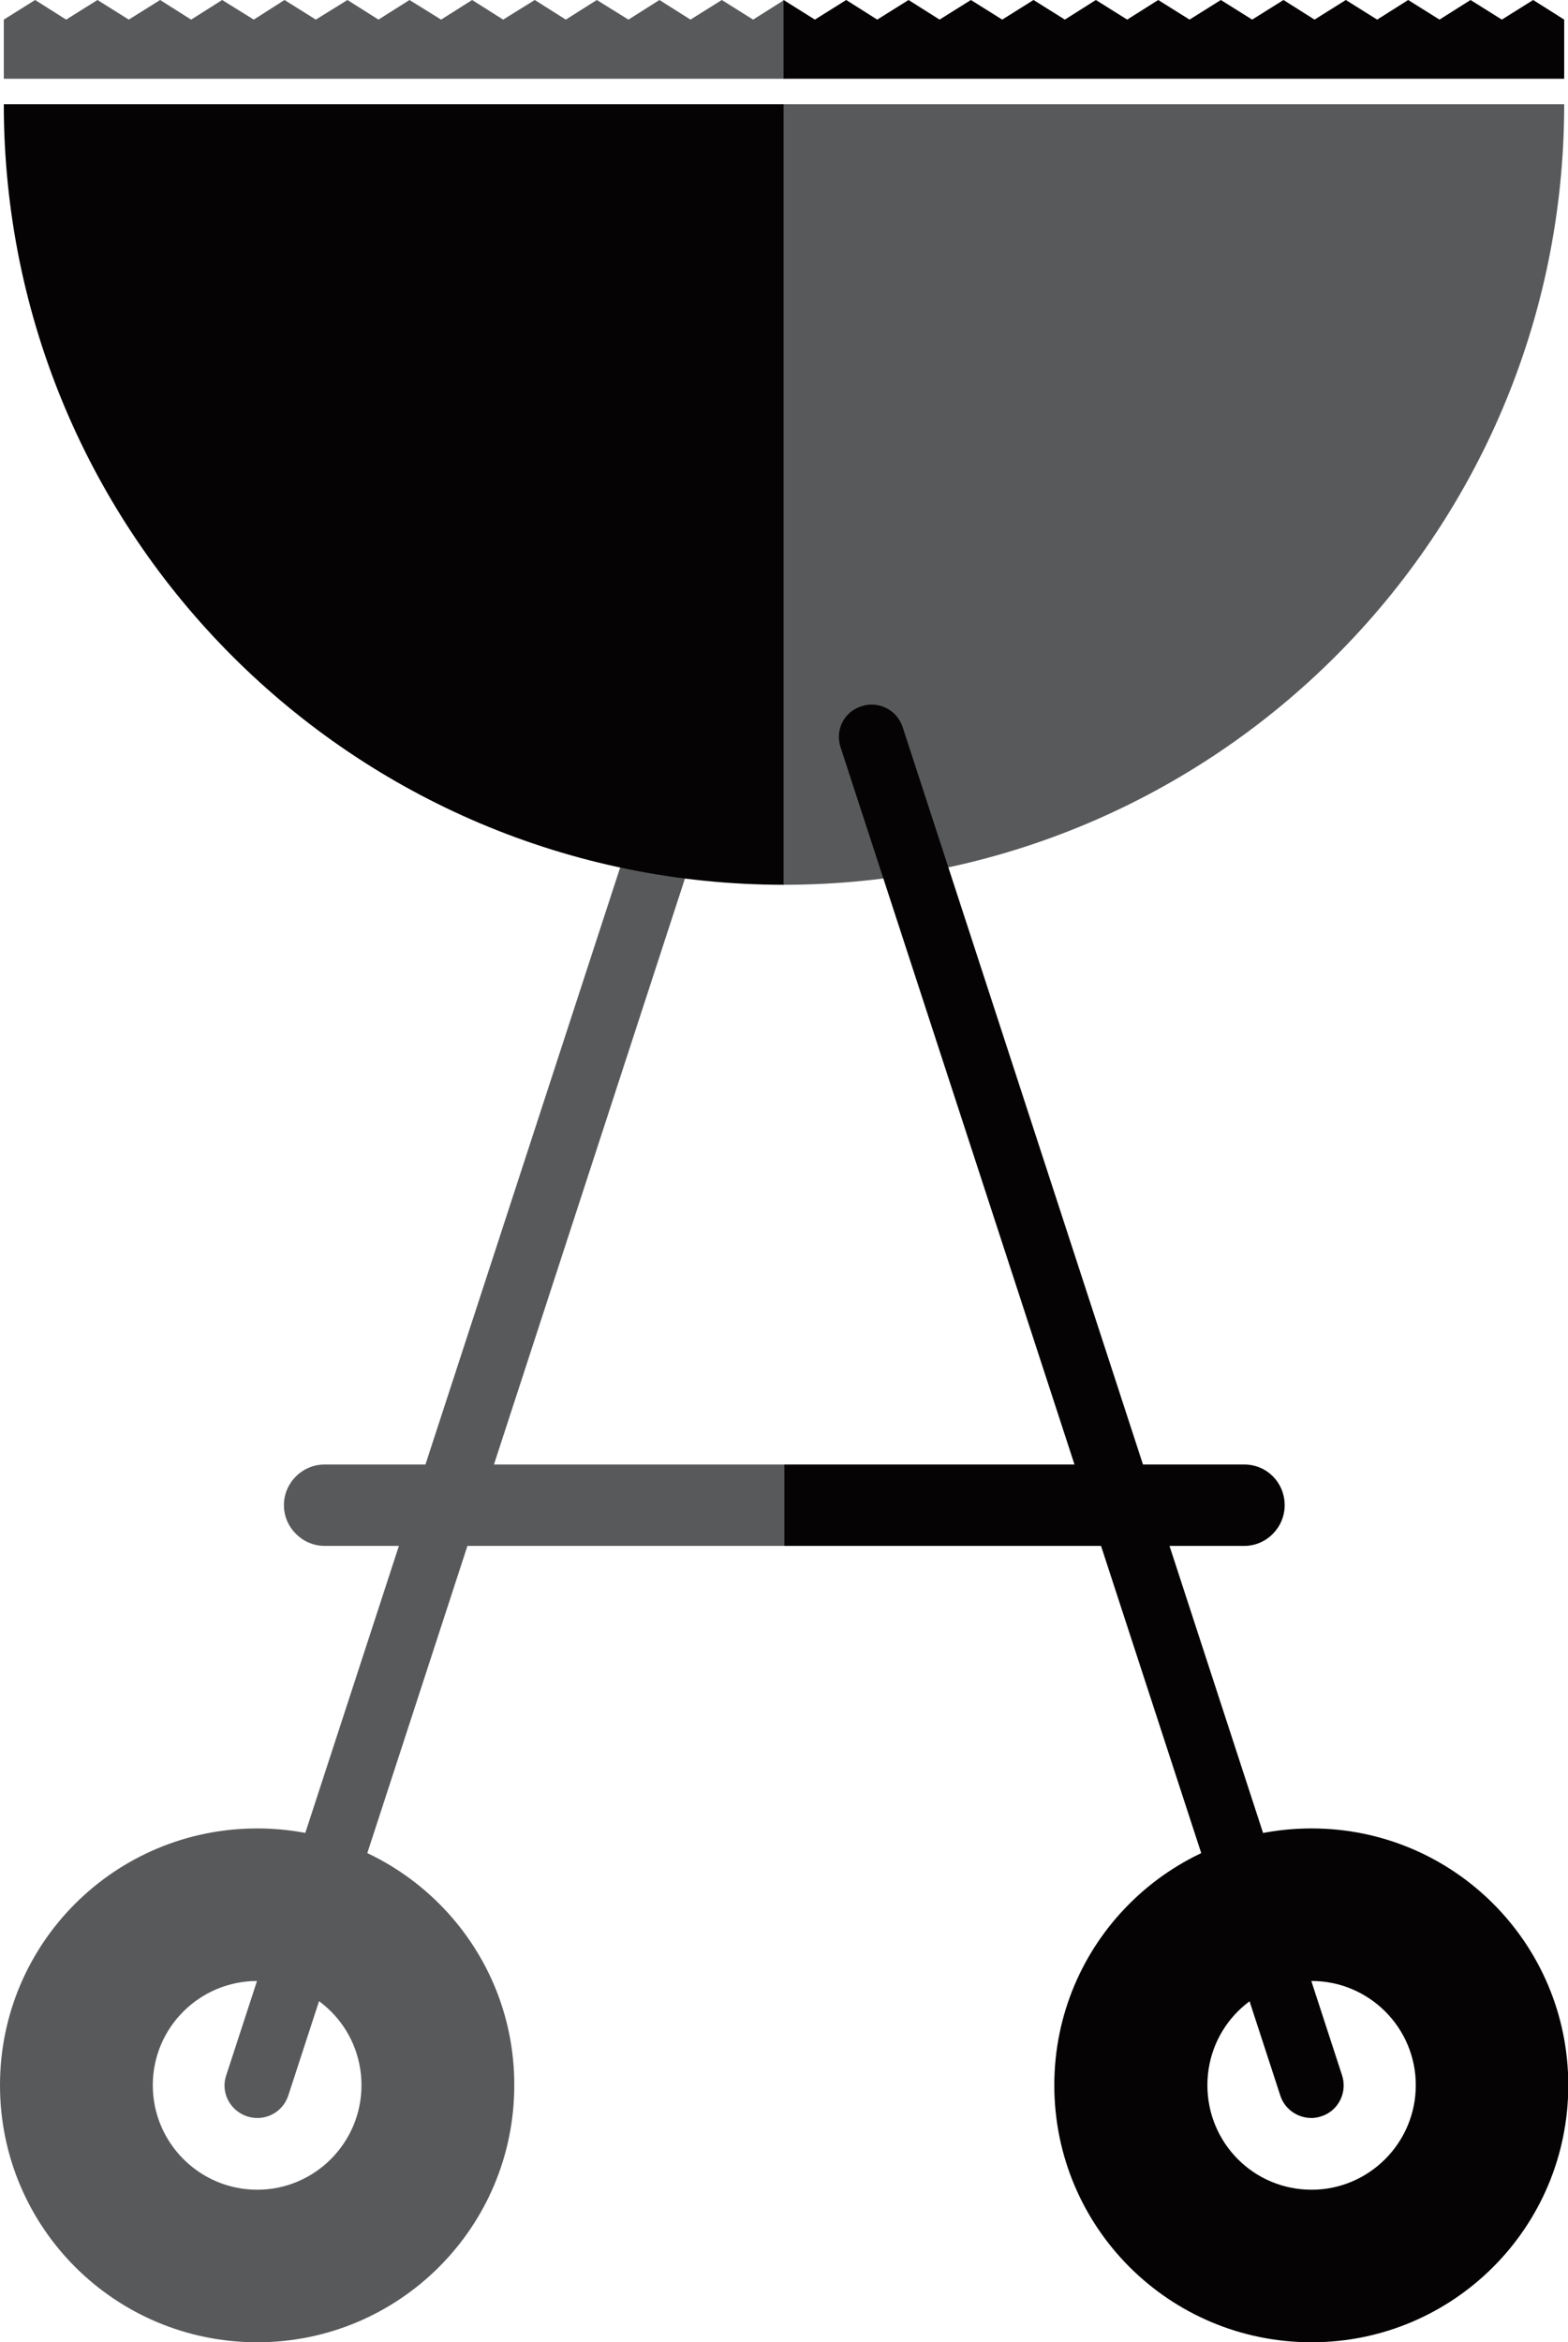
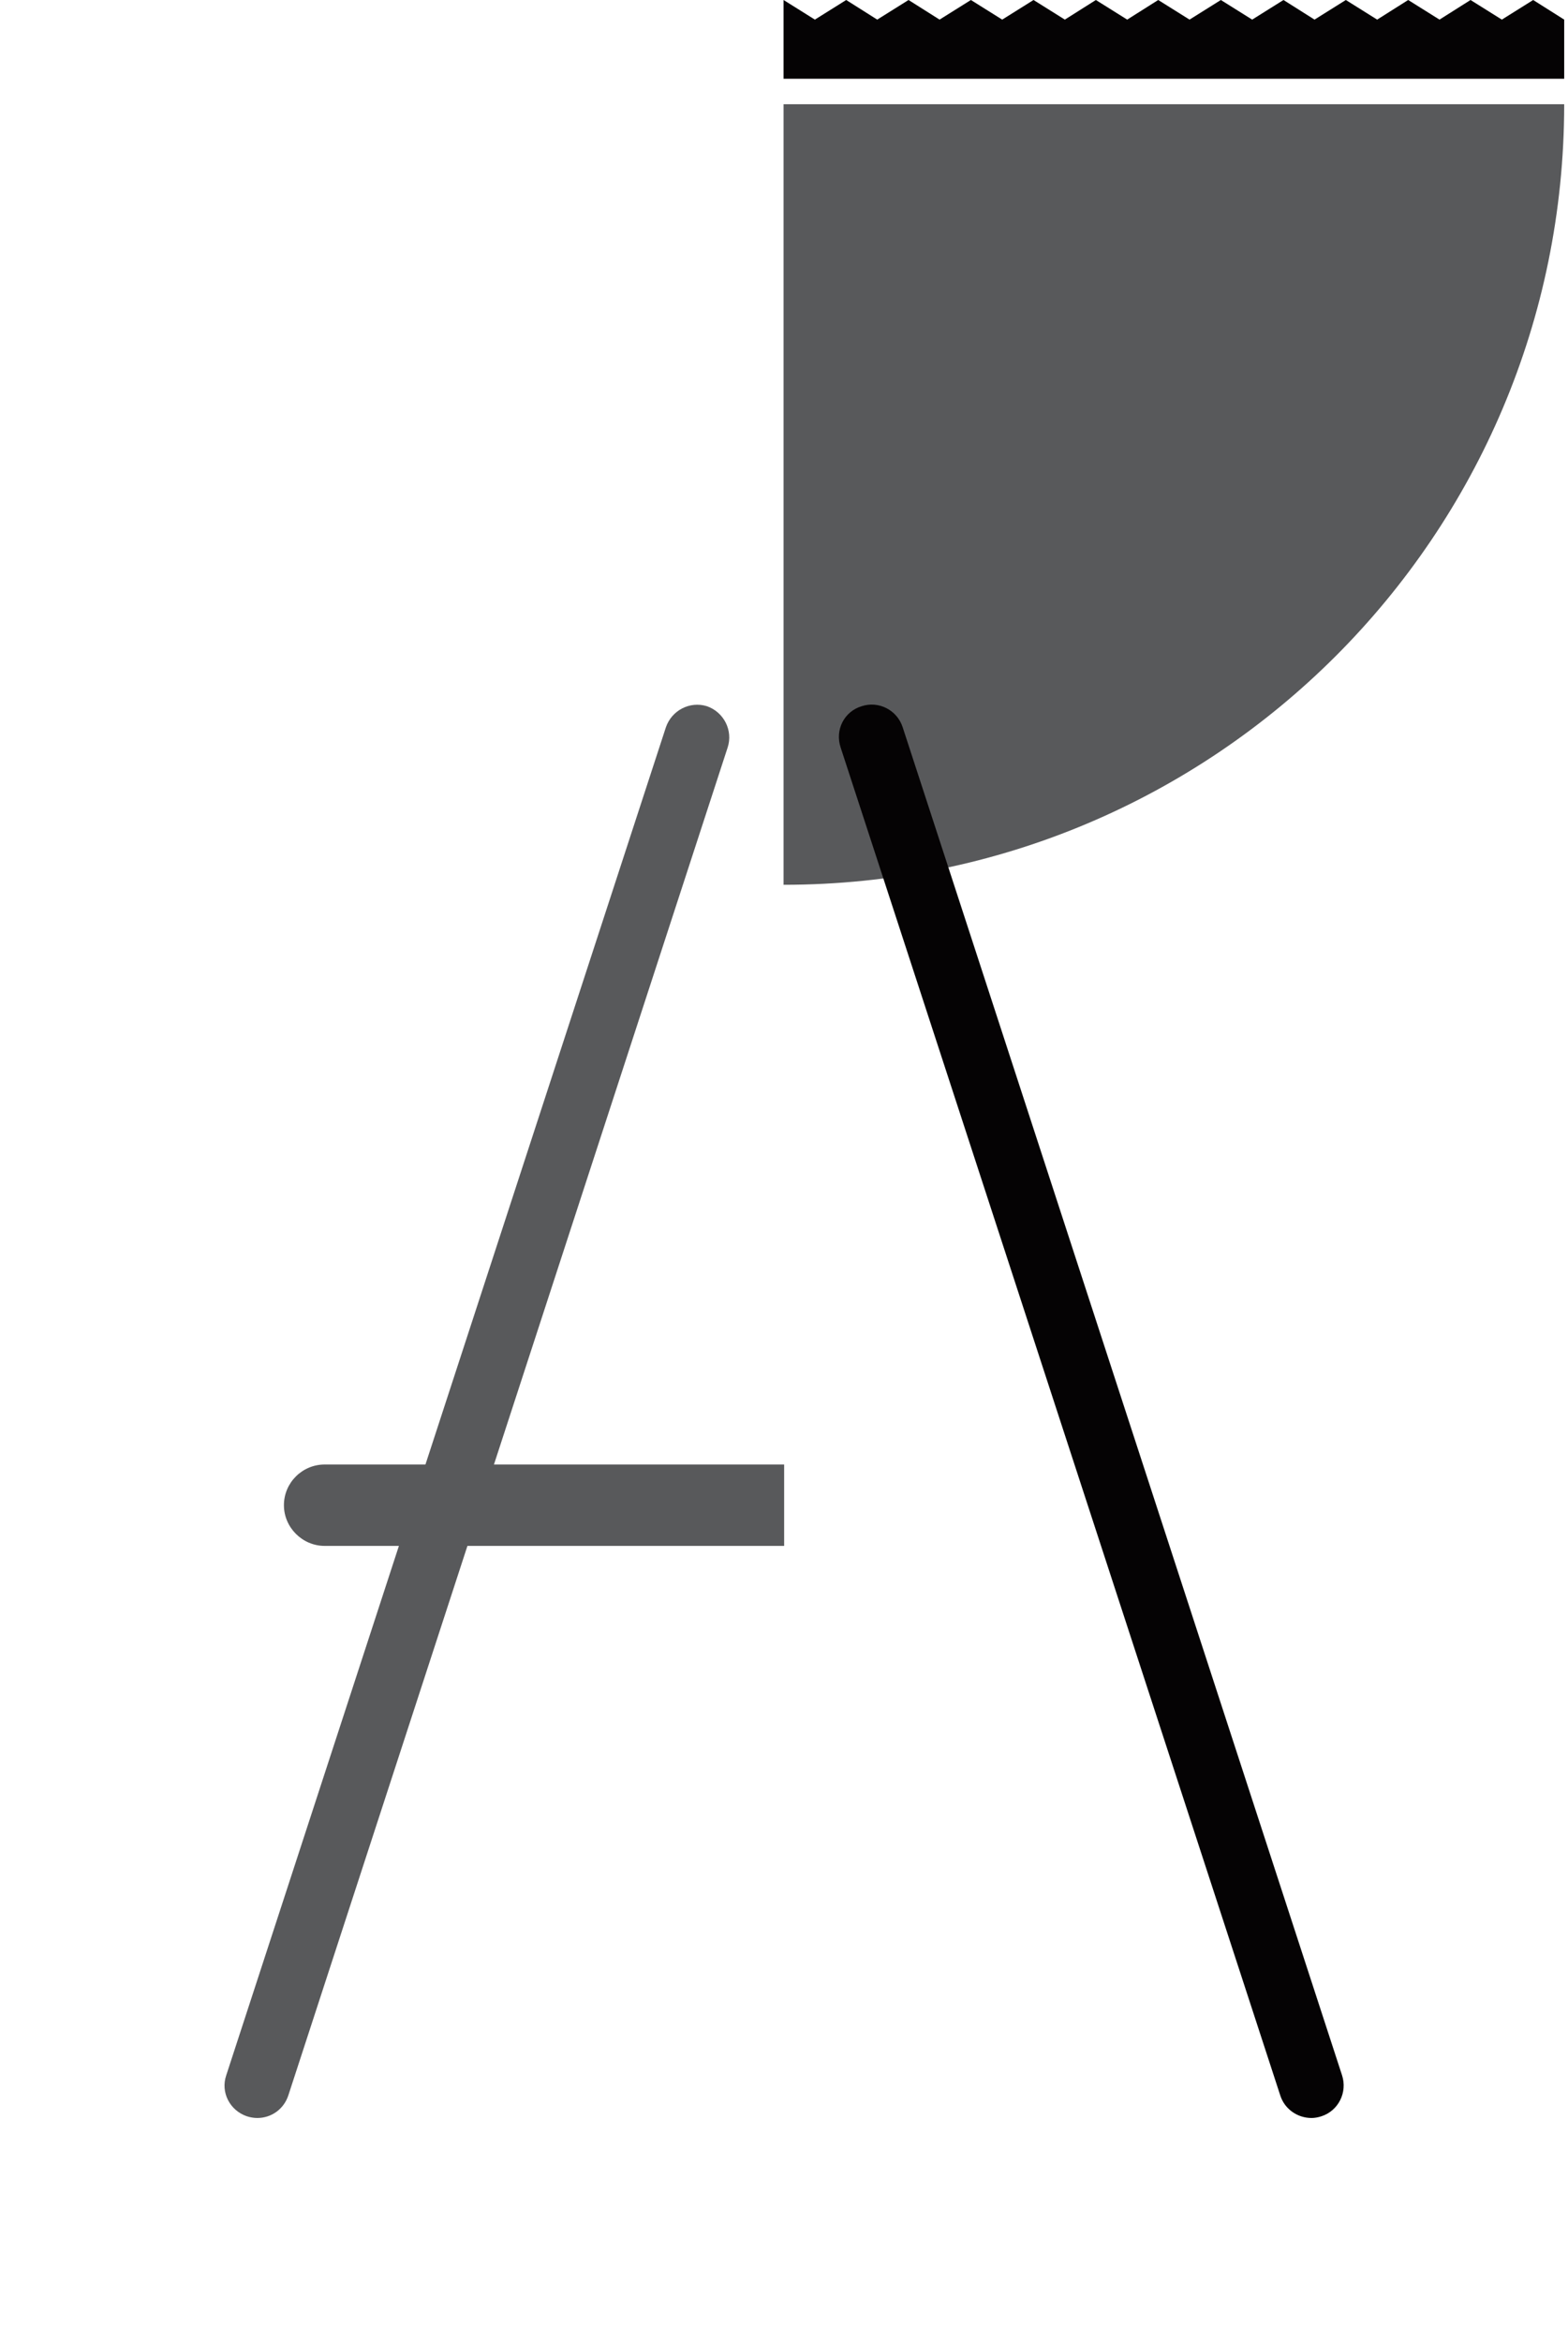
<svg xmlns="http://www.w3.org/2000/svg" version="1.1" id="Layer_1" x="0px" y="0px" viewBox="127 1.1 535.7 800" style="enable-background:new 127 1.1 535.7 800;" xml:space="preserve">
  <style type="text/css">
	.st0{fill:#58595B;}
	.st1{fill:#050304;}
</style>
  <g>
    <g>
      <path class="st0" d="M214.9,724.5c-1.1,0-2.4-0.2-3.6-0.6c-5.8-2-9-8.2-7-14l150.2-460.4c2-5.8,8.2-9,14-7.2c5.8,2,9,8.3,7.1,14.1    L225.5,716.8C223.9,721.6,219.6,724.5,214.9,724.5" />
-       <path class="st0" d="M214.9,625.6c-48.6,0-87.9,39.2-87.9,87.7c0,48.6,39.3,87.8,87.9,87.8c48.4,0,87.8-39.2,87.8-87.8    C302.8,664.8,263.3,625.6,214.9,625.6 M214.9,749c-19.7,0-35.7-16-35.7-35.7c0-19.7,16-35.6,35.7-35.6s35.6,15.9,35.6,35.6    C250.5,733,234.5,749,214.9,749" />
      <path class="st0" d="M394.9,501.3h-157c-7.6,0-13.9,6.2-13.9,13.9c0,7.6,6.3,13.9,13.9,13.9h157V501.3z" />
-       <path class="st1" d="M128.3,36.7c0,147.3,119.4,266.6,266.6,266.6V36.7H128.3z" />
-       <path class="st0" d="M661.4,36.7c0,147.3-119.4,266.6-266.7,266.6V36.7H661.4z" />
+       <path class="st0" d="M661.4,36.7c0,147.3-119.4,266.6-266.7,266.6V36.7z" />
      <path class="st1" d="M575.1,724.5c-4.8,0-9.2-3-10.7-7.7L414.2,256.4c-2-6,1.2-12.3,7.2-14.1c5.8-1.9,12.1,1.3,14,7.2l150.1,460.4    c1.9,5.8-1.2,12.1-7,14C577.3,724.3,576.1,724.5,575.1,724.5" />
-       <path class="st1" d="M575.1,625.6c-48.6,0-87.9,39.2-87.9,87.7c0,48.6,39.3,87.8,87.9,87.8c48.4,0,87.7-39.2,87.7-87.8    C662.8,664.8,623.5,625.6,575.1,625.6 M575.1,749c-19.8,0-35.6-16-35.6-35.7c0-19.7,15.8-35.6,35.6-35.6    c19.6,0,35.6,15.9,35.6,35.6C610.7,733,594.7,749,575.1,749" />
-       <polygon class="st0" points="128.3,28 128.3,14.9 128.3,8 128.3,7.8 139,1.1 149.6,7.8 160.3,1.1 171,7.8 181.7,1.1 192.3,7.8     202.9,1.1 213.7,7.8 224.2,1.1 234.9,7.8 245.7,1.1 256.3,7.8 266.9,1.1 277.7,7.8 288.3,1.1 298.9,7.8 309.7,1.1 320.3,7.8     330.9,1.1 341.7,7.8 352.3,1.1 362.9,7.8 373.6,1.1 384.3,7.8 394.9,1.1 394.9,28   " />
      <polygon class="st1" points="661.4,28 661.4,14.9 661.4,8 661.4,7.8 650.8,1.1 640.1,7.8 629.4,1.1 618.8,7.8 608.1,1.1     597.5,7.8 586.8,1.1 576.1,7.8 565.5,1.1 554.8,7.8 544.1,1.1 533.4,7.8 522.7,1.1 512.1,7.8 501.4,1.1 490.8,7.8 480.1,1.1     469.4,7.8 458.7,1.1 448,7.8 437.4,1.1 426.7,7.8 416.1,1.1 405.4,7.8 394.7,1.1 394.7,28   " />
-       <path class="st1" d="M394.9,501.3h157.2c7.7,0,13.8,6.2,13.8,13.9c0,7.6-6.2,13.9-13.8,13.9H394.9V501.3z" />
    </g>
  </g>
</svg>